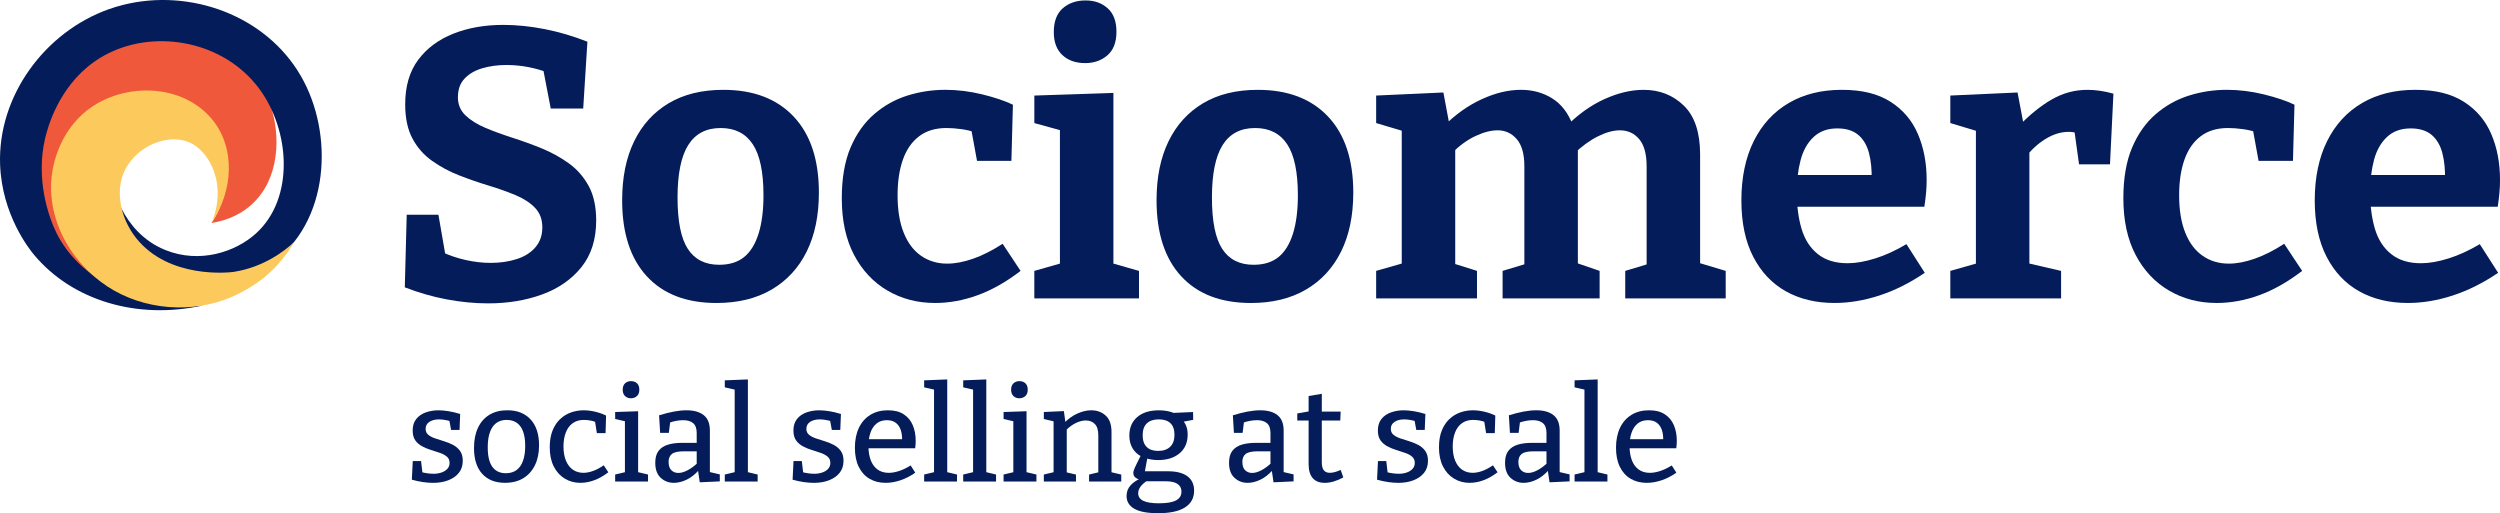
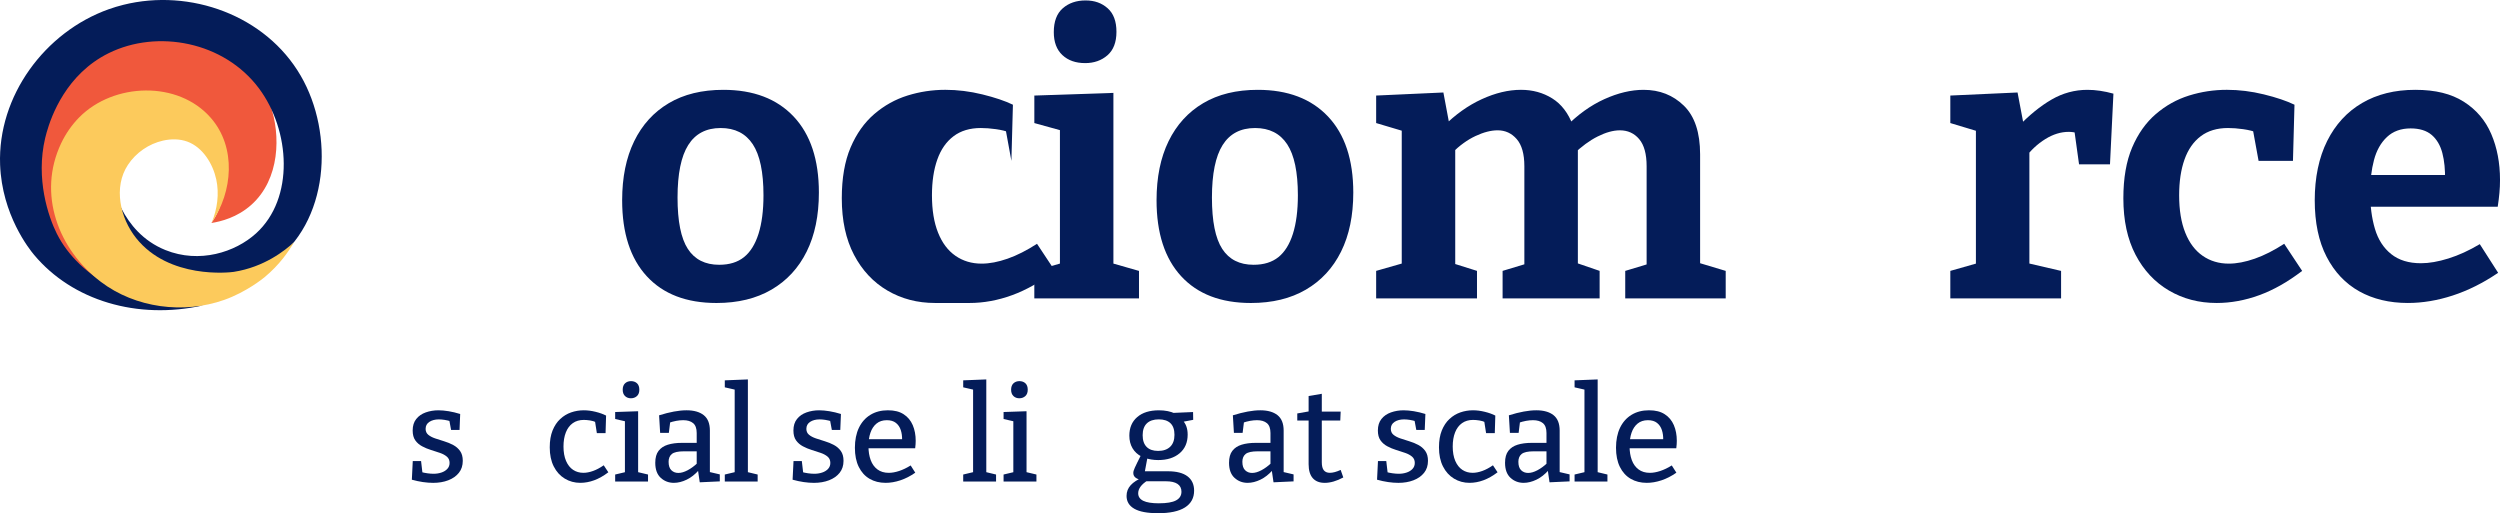
<svg xmlns="http://www.w3.org/2000/svg" id="Layer_2" data-name="Layer 2" viewBox="0 0 1527.84 313.63">
  <defs>
    <style>
      .cls-1 {
        fill: #f0583c;
      }

      .cls-1, .cls-2, .cls-3 {
        stroke-width: 0px;
      }

      .cls-2 {
        fill: #fcca5c;
      }

      .cls-3 {
        fill: #041c59;
      }
    </style>
  </defs>
  <g id="Layer_2-2" data-name="Layer 2">
    <g>
-       <path class="cls-3" d="m279.83,59.33c0,4.52,1.55,8.25,4.67,11.21,3.11,2.96,7.16,5.49,12.14,7.59,4.98,2.1,10.51,4.12,16.58,6.07,6.07,1.95,12.06,4.12,17.98,6.54,5.91,2.42,11.4,5.45,16.46,9.1,5.06,3.66,9.1,8.29,12.14,13.89s4.55,12.61,4.55,21.01c0,11.52-3,21.01-8.99,28.48-5.99,7.47-13.97,13.04-23.93,16.69-9.96,3.66-21.01,5.49-33.15,5.49-8.25,0-16.69-.82-25.33-2.45-8.64-1.63-17.16-4.09-25.56-7.35l1.17-44.36h19.38l4.9,28.25-3.03-5.6c4.67,2.18,9.61,3.85,14.82,5.02,5.21,1.17,10.31,1.75,15.29,1.75,5.76,0,11.05-.78,15.88-2.33,4.82-1.55,8.64-3.97,11.44-7.24,2.8-3.27,4.2-7.31,4.2-12.14s-1.48-8.79-4.44-11.91c-2.96-3.11-6.97-5.72-12.02-7.82-5.06-2.1-10.54-4.05-16.46-5.84-5.92-1.79-11.87-3.85-17.86-6.19-5.99-2.33-11.52-5.29-16.57-8.87-5.06-3.58-9.07-8.13-12.02-13.66-2.96-5.52-4.44-12.49-4.44-20.89,0-11.05,2.64-20.11,7.94-27.2,5.29-7.08,12.45-12.41,21.48-15.99,9.02-3.58,19.22-5.37,30.58-5.37,8.09,0,16.5.86,25.21,2.57,8.71,1.71,17.43,4.28,26.15,7.7l-2.57,40.85h-19.84l-4.9-25.45,3.74,3.74c-3.89-1.55-8.05-2.76-12.49-3.62-4.44-.85-8.91-1.28-13.42-1.28-5.29,0-10.2.66-14.71,1.98-4.52,1.32-8.13,3.42-10.86,6.3-2.72,2.88-4.08,6.65-4.08,11.32Z" />
      <path class="cls-3" d="m442.08,54.9c18.36,0,32.68,5.45,42.96,16.34,10.27,10.9,15.41,26.38,15.41,46.46,0,14.01-2.49,26.03-7.47,36.07-4.98,10.04-12.14,17.78-21.48,23.23-9.34,5.45-20.54,8.17-33.62,8.17-18.37,0-32.57-5.45-42.6-16.34-10.04-10.89-15.06-26.38-15.06-46.46,0-14.01,2.45-26.03,7.35-36.07,4.9-10.04,11.94-17.78,21.13-23.23,9.18-5.45,20.31-8.17,33.38-8.17Zm-1.63,23.34c-8.87,0-15.49,3.47-19.84,10.39-4.36,6.93-6.54,17.62-6.54,32.1s2.1,24.94,6.3,31.4c4.2,6.46,10.58,9.69,19.14,9.69,6.22,0,11.28-1.55,15.17-4.67,3.89-3.11,6.85-7.86,8.87-14.24,2.02-6.38,3.04-14.24,3.04-23.58,0-14.16-2.18-24.55-6.54-31.17-4.36-6.61-10.9-9.92-19.61-9.92Z" />
-       <path class="cls-3" d="m571.41,185.16c-10.74,0-20.43-2.53-29.06-7.59s-15.45-12.33-20.43-21.83c-4.98-9.49-7.47-21.01-7.47-34.55,0-12.29,1.79-22.64,5.37-31.05,3.58-8.4,8.4-15.21,14.47-20.43,6.07-5.21,12.84-8.99,20.31-11.32,7.47-2.33,15.17-3.5,23.11-3.5,7.47,0,15.02.93,22.64,2.8,7.62,1.87,13.85,3.97,18.68,6.3l-.93,34.32h-21.01l-3.5-19.14,2.57,1.87c-2.33-.93-5.18-1.63-8.52-2.1-3.35-.47-6.42-.7-9.22-.7-6.69,0-12.26,1.67-16.69,5.02-4.44,3.35-7.74,8.09-9.92,14.24-2.18,6.15-3.27,13.42-3.27,21.83,0,9.03,1.24,16.66,3.74,22.88,2.49,6.23,6.03,10.94,10.62,14.12,4.59,3.19,9.92,4.79,15.99,4.79,4.82,0,10.11-1.01,15.87-3.03,5.76-2.02,11.75-5.06,17.98-9.1l10.97,16.57c-8.72,6.69-17.43,11.64-26.15,14.82-8.72,3.19-17.43,4.79-26.15,4.79Z" />
+       <path class="cls-3" d="m571.41,185.16c-10.74,0-20.43-2.53-29.06-7.59s-15.45-12.33-20.43-21.83c-4.98-9.49-7.47-21.01-7.47-34.55,0-12.29,1.79-22.64,5.37-31.05,3.58-8.4,8.4-15.21,14.47-20.43,6.07-5.21,12.84-8.99,20.31-11.32,7.47-2.33,15.17-3.5,23.11-3.5,7.47,0,15.02.93,22.64,2.8,7.62,1.87,13.85,3.97,18.68,6.3l-.93,34.32l-3.5-19.14,2.57,1.87c-2.33-.93-5.18-1.63-8.52-2.1-3.35-.47-6.42-.7-9.22-.7-6.69,0-12.26,1.67-16.69,5.02-4.44,3.35-7.74,8.09-9.92,14.24-2.18,6.15-3.27,13.42-3.27,21.83,0,9.03,1.24,16.66,3.74,22.88,2.49,6.23,6.03,10.94,10.62,14.12,4.59,3.19,9.92,4.79,15.99,4.79,4.82,0,10.11-1.01,15.87-3.03,5.76-2.02,11.75-5.06,17.98-9.1l10.97,16.57c-8.72,6.69-17.43,11.64-26.15,14.82-8.72,3.19-17.43,4.79-26.15,4.79Z" />
      <path class="cls-3" d="m680.43,163.22l-2.33-2.8,17.98,5.14v16.81h-63.97v-16.81l17.98-5.14-2.33,2.8v-85.21l2.1,2.1-17.74-4.9v-16.81l48.32-1.63v106.45Zm-17.28-124.66c-5.76,0-10.39-1.63-13.89-4.9-3.5-3.27-5.25-7.94-5.25-14.01,0-6.54,1.83-11.4,5.49-14.59,3.65-3.19,8.29-4.79,13.89-4.79s9.96,1.6,13.54,4.79c3.58,3.19,5.37,7.98,5.37,14.36s-1.83,11.17-5.49,14.36c-3.66,3.19-8.21,4.79-13.66,4.79Z" />
      <path class="cls-3" d="m768.67,54.9c18.36,0,32.68,5.45,42.96,16.34,10.27,10.9,15.41,26.38,15.41,46.46,0,14.01-2.49,26.03-7.47,36.07-4.98,10.04-12.14,17.78-21.48,23.23-9.34,5.45-20.54,8.17-33.62,8.17-18.37,0-32.57-5.45-42.6-16.34-10.04-10.89-15.06-26.38-15.06-46.46,0-14.01,2.45-26.03,7.35-36.07,4.9-10.04,11.94-17.78,21.13-23.23,9.18-5.45,20.31-8.17,33.38-8.17Zm-1.63,23.34c-8.87,0-15.49,3.47-19.84,10.39-4.36,6.93-6.54,17.62-6.54,32.1s2.1,24.94,6.3,31.4c4.2,6.46,10.58,9.69,19.14,9.69,6.22,0,11.28-1.55,15.17-4.67,3.89-3.11,6.85-7.86,8.87-14.24,2.02-6.38,3.04-14.24,3.04-23.58,0-14.16-2.18-24.55-6.54-31.17-4.36-6.61-10.9-9.92-19.61-9.92Z" />
      <path class="cls-3" d="m961.27,76.61l-4.67,1.17c7.47-7.62,15.41-13.34,23.81-17.16,8.4-3.81,16.42-5.72,24.04-5.72,9.81,0,18.01,3.23,24.63,9.69,6.61,6.46,9.92,16.38,9.92,29.76v70.27l-3.04-4.67,18.68,5.6v16.81h-61.4v-16.81l17.04-5.14-3.97,4.9v-63.73c0-7.47-1.52-12.99-4.55-16.57-3.03-3.58-6.97-5.37-11.79-5.37-4.05,0-8.56,1.25-13.54,3.74-4.98,2.49-9.96,6.15-14.94,10.97l2.33-7.24c.31,1.25.47,2.38.47,3.38v74.12l-3.04-4.67,16.34,5.6v16.81h-59.3v-16.81l17.04-5.14-3.74,4.9v-63.73c0-7.47-1.56-12.99-4.67-16.57-3.11-3.58-7-5.37-11.67-5.37-4.05,0-8.56,1.17-13.54,3.5-4.98,2.33-9.8,5.84-14.47,10.5l2.1-4.9v76.57l-3.04-4.9,16.34,5.14v16.81h-61.63v-16.81l19.61-5.6-3.97,4.67v-88.94l3.97,5.37-19.61-5.84v-16.81l41.09-1.87,4.2,22.41-4.2-1.63c7.31-7.31,15.13-12.88,23.46-16.69,8.32-3.81,16.3-5.72,23.93-5.72,7.16,0,13.54,1.75,19.14,5.25,5.6,3.5,9.8,8.99,12.61,16.46Z" />
-       <path class="cls-3" d="m1121.18,185.16c-11.36,0-21.28-2.38-29.76-7.12-8.48-4.75-15.14-11.79-19.96-21.13-4.83-9.34-7.24-20.85-7.24-34.55s2.53-26.07,7.59-36.18c5.06-10.12,12.18-17.86,21.36-23.23,9.18-5.37,20-8.05,32.45-8.05s22.02,2.42,29.65,7.24c7.62,4.83,13.23,11.4,16.81,19.73,3.58,8.33,5.37,17.71,5.37,28.13,0,2.65-.12,5.25-.35,7.82-.23,2.57-.58,5.41-1.05,8.52h-85.44v-19.38h57.43l-4.2,3.04c.15-6.22-.39-11.71-1.63-16.46-1.25-4.75-3.43-8.44-6.54-11.09-3.12-2.64-7.39-3.97-12.84-3.97-5.92,0-10.74,1.75-14.47,5.25s-6.38,8.21-7.94,14.12c-1.56,5.92-2.33,12.45-2.33,19.61,0,8.4.97,15.87,2.92,22.41,1.94,6.54,5.25,11.67,9.92,15.41s10.74,5.6,18.21,5.6c4.98,0,10.58-.97,16.81-2.92,6.22-1.94,12.61-4.86,19.14-8.75l11.21,17.51c-9.18,6.23-18.44,10.85-27.78,13.89s-18.44,4.55-27.31,4.55Z" />
      <path class="cls-3" d="m1191.91,182.36v-16.81l18.91-5.37-3.27,4.9v-89.64l3.74,5.6-19.38-5.84v-16.81l41.09-1.87,4.2,22.18-4.2-.93c7-7.31,13.93-12.96,20.78-16.92,6.85-3.97,14.16-5.95,21.94-5.95,4.98,0,10.27.78,15.87,2.33l-2.1,43.19h-18.91l-3.5-25.21,3.04,6.3c-.93-.31-1.91-.54-2.92-.7-1.01-.15-1.98-.23-2.92-.23-4.83,0-9.61,1.48-14.36,4.44-4.75,2.96-8.83,6.77-12.26,11.44l2.57-8.87v77.5l-3.74-4.9,23.11,5.37v16.81h-67.7Z" />
      <path class="cls-3" d="m1354.62,185.16c-10.74,0-20.43-2.53-29.06-7.59s-15.45-12.33-20.43-21.83c-4.98-9.49-7.47-21.01-7.47-34.55,0-12.29,1.79-22.64,5.37-31.05,3.58-8.4,8.4-15.21,14.47-20.43,6.07-5.21,12.84-8.99,20.31-11.32,7.47-2.33,15.17-3.5,23.11-3.5,7.47,0,15.02.93,22.64,2.8,7.62,1.87,13.85,3.97,18.68,6.3l-.93,34.32h-21.01l-3.5-19.14,2.57,1.87c-2.33-.93-5.18-1.63-8.52-2.1-3.35-.47-6.42-.7-9.22-.7-6.69,0-12.26,1.67-16.69,5.02-4.44,3.35-7.74,8.09-9.92,14.24-2.18,6.15-3.27,13.42-3.27,21.83,0,9.03,1.24,16.66,3.74,22.88,2.49,6.23,6.03,10.94,10.62,14.12,4.59,3.19,9.92,4.79,15.99,4.79,4.82,0,10.11-1.01,15.87-3.03,5.76-2.02,11.75-5.06,17.98-9.1l10.97,16.57c-8.72,6.69-17.43,11.64-26.15,14.82-8.72,3.19-17.43,4.79-26.15,4.79Z" />
      <path class="cls-3" d="m1471.58,185.16c-11.36,0-21.28-2.38-29.76-7.12-8.48-4.75-15.14-11.79-19.96-21.13-4.83-9.34-7.24-20.85-7.24-34.55s2.53-26.07,7.59-36.18c5.06-10.12,12.18-17.86,21.36-23.23,9.18-5.37,20-8.05,32.45-8.05s22.02,2.42,29.65,7.24c7.62,4.83,13.23,11.4,16.81,19.73,3.58,8.33,5.37,17.71,5.37,28.13,0,2.65-.12,5.25-.35,7.82-.23,2.57-.58,5.41-1.05,8.52h-85.44v-19.38h57.43l-4.2,3.04c.15-6.22-.39-11.71-1.63-16.46-1.25-4.75-3.43-8.44-6.54-11.09-3.12-2.64-7.39-3.97-12.84-3.97-5.92,0-10.74,1.75-14.47,5.25s-6.38,8.21-7.94,14.12c-1.56,5.92-2.33,12.45-2.33,19.61,0,8.4.97,15.87,2.92,22.41,1.94,6.54,5.25,11.67,9.92,15.41s10.74,5.6,18.21,5.6c4.98,0,10.58-.97,16.81-2.92,6.22-1.94,12.61-4.86,19.14-8.75l11.21,17.51c-9.18,6.23-18.44,10.85-27.78,13.89s-18.44,4.55-27.31,4.55Z" />
    </g>
    <g>
      <path class="cls-1" d="m20.89,93.83c.37-3.66,5.67-48.8,44.48-66.98,22.86-10.71,44.34-5.94,49.77-4.56,6.92,1.75,39.32,11.02,50.15,42.18,6.28,18.06,5.87,45.09-11.78,60.79-8.6,7.65-18.48,10.11-24.32,11.02,2.51-3.53,7.37-11.48,7.22-22.04-.25-16.8-13.09-31.79-28.5-36.1-20.17-5.64-38.51,8.77-46.73,20.52-15.82,22.59-8.95,56.13,10.26,74.09,11.51,10.76,25.09,13.73,32.07,14.7-6.73-.16-34.51-1.58-57.39-23.6-28.85-27.78-25.74-65.1-25.25-70.03Z" />
      <path class="cls-3" d="m34.74,142.83c-5.21-10.4-13.05-33.55-7.13-58.46.37-1.56.72-2.78.89-3.4,2.88-10.19,12.06-35.71,37.94-48.49,29.78-14.7,70.52-7.05,91.83,21.54,19.15,25.69,21.8,67.19-1.78,88.6-12.78,11.61-34.63,18.55-55.36,10.21-27.71-11.16-32.71-41.54-32.92-42.95-1.09,5.73-5.32,31.14,10.08,49.21,20.7,24.29,63.16,19.08,87.38,2.08,35.79-25.11,38.74-79.38,18.11-114.89C162.37,9.37,116.22-7.23,75.41,2.94c-3.02.75-6.01,1.65-8.94,2.69C27.38,19.53-1.48,58.71.06,100.61c1.13,30.72,17.88,51.68,20.73,55.09,23.45,28.08,63.24,39.89,103.3,30.94-40.32,2.67-75.72-16.64-89.35-43.82Z" />
      <path class="cls-2" d="m129.37,136.04c3.45-8.3,4.69-17.61,2.79-26.4-2.05-9.49-8.22-19.64-17.68-23.1-4.71-1.72-9.94-1.71-14.84-.61-8.69,1.96-16.55,7.38-21.46,14.82-9.02,13.66-4.78,32.46,5.02,44.76,20.11,25.25,57.23,21.01,59.57,20.65,18.8-2.92,31.48-13.16,36.88-18.11-3.14,5.48-8.74,13.7-17.97,21.37-.86.71-11.2,9.1-24.64,13.85-24.87,8.8-54.32,4.98-75.47-11.07-25.99-19.73-38.81-53.67-24.26-84.52,2.8-5.94,6.59-11.41,11.22-16.08,20.91-21.06,60.33-22.59,80.4.55,15.6,17.99,13.33,45.07.43,63.89Z" />
    </g>
    <g>
      <path class="cls-3" d="m260.1,262.02c0,1.56.54,2.78,1.61,3.67s2.47,1.63,4.19,2.22c1.72.59,3.56,1.18,5.52,1.77,1.96.59,3.8,1.34,5.52,2.26,1.72.91,3.13,2.14,4.23,3.67,1.1,1.53,1.65,3.54,1.65,6.01,0,2.9-.79,5.35-2.38,7.34-1.59,1.99-3.75,3.51-6.49,4.56-2.74,1.05-5.81,1.57-9.19,1.57-1.99,0-4.09-.16-6.29-.48-2.21-.32-4.46-.81-6.77-1.45l.56-11.37h5.08l.89,7.66-.81-.97c1.18.32,2.46.58,3.83.77,1.37.19,2.62.28,3.75.28,1.67,0,3.24-.24,4.72-.73,1.48-.48,2.69-1.22,3.63-2.22.94-.99,1.41-2.22,1.41-3.67,0-1.61-.55-2.89-1.65-3.83-1.1-.94-2.51-1.71-4.23-2.3-1.72-.59-3.54-1.18-5.44-1.77-1.91-.59-3.72-1.34-5.44-2.26-1.72-.91-3.12-2.12-4.19-3.63-1.08-1.5-1.61-3.52-1.61-6.05,0-2.85.73-5.19,2.18-7.01,1.45-1.83,3.39-3.17,5.81-4.03,2.42-.86,5-1.29,7.74-1.29,1.88,0,3.96.19,6.25.56,2.28.38,4.64.94,7.06,1.69l-.4,9.76h-5.16l-1.21-6.53,1.13,1.29c-2.69-.81-5.16-1.21-7.42-1.21s-4.3.51-5.8,1.53c-1.51,1.02-2.26,2.42-2.26,4.19Z" />
-       <path class="cls-3" d="m310.09,250.74c6.02,0,10.75,1.87,14.19,5.6,3.44,3.74,5.16,9.02,5.16,15.84,0,4.62-.83,8.66-2.5,12.09-1.67,3.44-4.05,6.1-7.14,7.98-3.09,1.88-6.81,2.82-11.17,2.82-5.97,0-10.62-1.84-13.95-5.52-3.33-3.68-5-8.94-5-15.76,0-4.78.81-8.9,2.42-12.34,1.61-3.44,3.94-6.09,6.97-7.94,3.04-1.85,6.7-2.78,11.01-2.78Zm-.4,5.89c-3.82,0-6.71,1.44-8.67,4.31-1.96,2.88-2.94,7.03-2.94,12.46s.94,9.29,2.82,11.89c1.88,2.61,4.62,3.91,8.22,3.91,2.63,0,4.82-.64,6.57-1.93,1.75-1.29,3.06-3.18,3.95-5.68.89-2.5,1.33-5.5,1.33-8.99,0-5.32-.97-9.31-2.9-11.97-1.93-2.66-4.73-3.99-8.38-3.99Z" />
      <path class="cls-3" d="m354.67,295.08c-3.5,0-6.67-.86-9.51-2.58-2.85-1.72-5.09-4.19-6.73-7.42-1.64-3.23-2.46-7.12-2.46-11.69,0-4.03.58-7.47,1.73-10.32,1.16-2.85,2.71-5.19,4.68-7.01,1.96-1.83,4.18-3.17,6.65-4.03,2.47-.86,5.05-1.29,7.74-1.29,2.31,0,4.72.31,7.22.93,2.5.62,4.64,1.38,6.41,2.3l-.32,10.72h-5.32l-1.13-7.26.73.64c-1.13-.54-2.39-.91-3.79-1.13-1.4-.21-2.66-.32-3.79-.32-2.63,0-4.88.66-6.73,1.98-1.85,1.32-3.27,3.2-4.23,5.64-.97,2.45-1.45,5.33-1.45,8.67s.52,6.37,1.57,8.79c1.05,2.42,2.49,4.23,4.31,5.44,1.83,1.21,3.92,1.81,6.29,1.81,1.83,0,3.79-.38,5.89-1.13,2.1-.75,4.27-1.91,6.53-3.47l2.82,4.27c-2.9,2.21-5.78,3.83-8.63,4.88-2.85,1.05-5.67,1.57-8.47,1.57Z" />
      <path class="cls-3" d="m389.99,289.36l-.73-.97,6.77,1.61v4.27h-20.08v-4.27l6.77-1.61-.81.97v-32.49l.73.73-6.69-1.53v-4.27l14.03-.48v38.06Zm-4.43-45.96c-1.45,0-2.65-.46-3.59-1.37-.94-.91-1.41-2.2-1.41-3.87s.48-3.02,1.45-3.91c.97-.89,2.18-1.33,3.63-1.33s2.73.44,3.67,1.33c.94.89,1.41,2.19,1.41,3.91s-.5,3.02-1.49,3.91c-1,.89-2.22,1.33-3.67,1.33Z" />
      <path class="cls-3" d="m433.85,289.92l-1.21-1.69,7.26,1.69v4.27l-12.26.56-1.13-7.74.64.24c-2.31,2.63-4.81,4.6-7.5,5.89-2.69,1.29-5.29,1.94-7.82,1.94-3.12,0-5.79-1.02-8.02-3.06-2.23-2.04-3.35-5.11-3.35-9.19,0-3.12.67-5.55,2.02-7.3,1.34-1.75,3.22-3,5.64-3.75,2.42-.75,5.27-1.13,8.55-1.13h9.84l-.73.89v-6.93c0-2.79-.73-4.8-2.18-6.01-1.45-1.21-3.47-1.81-6.05-1.81-1.34,0-2.75.13-4.23.4-1.48.27-3.08.7-4.8,1.29l1.13-1.13-.89,7.18h-5.32l-.64-10.72c3.28-1.02,6.3-1.79,9.07-2.3,2.77-.51,5.33-.77,7.7-.77,4.52,0,8.02,1,10.52,2.98,2.5,1.99,3.75,5.13,3.75,9.43v26.77Zm-25.24-7.66c0,2.31.56,4.02,1.69,5.12,1.13,1.1,2.55,1.65,4.27,1.65s3.61-.55,5.68-1.65c2.07-1.1,4.07-2.57,6.01-4.39l-.48,2.02v-10l.73.81h-8.55c-3.55,0-5.99.54-7.34,1.61-1.34,1.08-2.02,2.69-2.02,4.84Z" />
      <path class="cls-3" d="m457.07,289.36l-.73-.97,6.69,1.61v4.27h-20.08v-4.27l6.77-1.61-.73.97v-51.85l.65.73-6.69-1.53v-4.27l14.11-.56v57.49Z" />
      <path class="cls-3" d="m492.79,262.02c0,1.56.54,2.78,1.61,3.67s2.47,1.63,4.19,2.22c1.72.59,3.56,1.18,5.52,1.77,1.96.59,3.8,1.34,5.52,2.26,1.72.91,3.13,2.14,4.23,3.67,1.1,1.53,1.65,3.54,1.65,6.01,0,2.9-.79,5.35-2.38,7.34-1.59,1.99-3.75,3.51-6.49,4.56-2.74,1.05-5.81,1.57-9.19,1.57-1.99,0-4.09-.16-6.29-.48-2.21-.32-4.46-.81-6.77-1.45l.56-11.37h5.08l.89,7.66-.81-.97c1.18.32,2.46.58,3.83.77,1.37.19,2.62.28,3.75.28,1.67,0,3.24-.24,4.72-.73,1.48-.48,2.69-1.22,3.63-2.22.94-.99,1.41-2.22,1.41-3.67,0-1.61-.55-2.89-1.65-3.83-1.1-.94-2.51-1.71-4.23-2.3-1.72-.59-3.54-1.18-5.44-1.77-1.91-.59-3.72-1.34-5.44-2.26-1.72-.91-3.12-2.12-4.19-3.63-1.08-1.5-1.61-3.52-1.61-6.05,0-2.85.73-5.19,2.18-7.01,1.45-1.83,3.39-3.17,5.81-4.03,2.42-.86,5-1.29,7.74-1.29,1.88,0,3.96.19,6.25.56,2.28.38,4.64.94,7.06,1.69l-.4,9.76h-5.16l-1.21-6.53,1.13,1.29c-2.69-.81-5.16-1.21-7.42-1.21s-4.3.51-5.8,1.53c-1.51,1.02-2.26,2.42-2.26,4.19Z" />
      <path class="cls-3" d="m541.25,295.08c-3.71,0-6.97-.82-9.8-2.46-2.82-1.64-5.03-4.06-6.61-7.26-1.59-3.2-2.38-7.11-2.38-11.73s.82-8.8,2.46-12.21c1.64-3.41,3.98-6.05,7.01-7.9,3.04-1.85,6.6-2.78,10.68-2.78s7.14.81,9.64,2.42c2.5,1.61,4.35,3.83,5.56,6.65,1.21,2.82,1.81,6.03,1.81,9.63,0,.7-.03,1.4-.08,2.1-.05.7-.13,1.5-.24,2.42h-30.56v-5.56h23.3l-.73.48c.05-2.2-.21-4.22-.81-6.05-.59-1.83-1.59-3.29-2.98-4.39-1.4-1.1-3.25-1.65-5.56-1.65-2.53,0-4.62.69-6.29,2.06-1.67,1.37-2.9,3.24-3.71,5.6-.81,2.37-1.21,5.08-1.21,8.14,0,3.28.46,6.14,1.37,8.59.91,2.45,2.3,4.35,4.15,5.72,1.85,1.37,4.15,2.06,6.89,2.06,1.94,0,4.04-.38,6.33-1.13,2.28-.75,4.64-1.88,7.05-3.39l2.82,4.43c-3.01,2.1-6.06,3.66-9.15,4.68-3.09,1.02-6.09,1.53-8.99,1.53Z" />
-       <path class="cls-3" d="m578.9,289.36l-.73-.97,6.69,1.61v4.27h-20.08v-4.27l6.77-1.61-.73.97v-51.85l.65.73-6.69-1.53v-4.27l14.11-.56v57.49Z" />
      <path class="cls-3" d="m602.77,289.36l-.73-.97,6.69,1.61v4.27h-20.08v-4.27l6.77-1.61-.73.97v-51.85l.65.73-6.69-1.53v-4.27l14.11-.56v57.49Z" />
      <path class="cls-3" d="m627.36,289.36l-.73-.97,6.77,1.61v4.27h-20.08v-4.27l6.77-1.61-.81.97v-32.49l.73.73-6.69-1.53v-4.27l14.03-.48v38.06Zm-4.43-45.96c-1.45,0-2.65-.46-3.59-1.37-.94-.91-1.41-2.2-1.41-3.87s.48-3.02,1.45-3.91c.97-.89,2.18-1.33,3.63-1.33s2.73.44,3.67,1.33c.94.89,1.41,2.19,1.41,3.91s-.5,3.02-1.49,3.91c-1,.89-2.22,1.33-3.67,1.33Z" />
-       <path class="cls-3" d="m637.92,294.28v-4.27l7.09-1.69-1.13,1.37v-33.38l1.13,1.45-7.09-1.69v-4.27l12.26-.56,1.05,7.82-1.05-.4c2.63-2.69,5.41-4.68,8.34-5.97,2.93-1.29,5.71-1.94,8.34-1.94,3.6,0,6.58,1.1,8.95,3.31,2.37,2.21,3.52,5.62,3.47,10.24v25.4l-.89-1.29,6.85,1.61v4.27h-19.67v-4.27l6.69-1.61-1.05,1.37v-23.79c0-3.12-.7-5.4-2.1-6.85-1.4-1.45-3.25-2.18-5.56-2.18-1.83,0-3.8.5-5.93,1.49-2.12,1-4.21,2.51-6.25,4.56l.56-1.45v28.22l-.89-1.29,6.53,1.53v4.27h-19.67Z" />
      <path class="cls-3" d="m707.59,313.63c-6.4,0-11.18-.9-14.35-2.7-3.17-1.8-4.76-4.42-4.76-7.86,0-2.53.85-4.72,2.54-6.57s4.18-3.45,7.46-4.8v1.61c-1.83-.11-3.27-.52-4.31-1.25-1.05-.73-1.57-1.73-1.57-3.02,0-.43.07-.87.2-1.33.13-.46.38-1.09.73-1.89.35-.81.85-1.85,1.49-3.14.64-1.29,1.48-2.96,2.5-5l.16,1.37c-2.42-1.24-4.27-2.94-5.56-5.12-1.29-2.18-1.94-4.74-1.94-7.7,0-4.78,1.6-8.56,4.8-11.33,3.2-2.77,7.62-4.15,13.26-4.15,3.87,0,7.2.67,10,2.02l-2.02-.4,12.9-.56.08,4.76-7.09,1.37.56-1.13c1.02,1.02,1.8,2.27,2.34,3.75.54,1.48.81,3.16.81,5.04,0,4.84-1.64,8.64-4.92,11.41-3.28,2.77-7.63,4.15-13.06,4.15-2.96,0-5.72-.46-8.31-1.37l1.85-.89-1.85,9.92-1.69-.81h15.88c5.27,0,9.26,1.02,11.97,3.06,2.71,2.04,4.07,4.97,4.07,8.79,0,4.46-1.85,7.87-5.56,10.24-3.71,2.36-9.25,3.55-16.61,3.55Zm.73-6.05c4.73,0,8.2-.59,10.4-1.77,2.2-1.18,3.31-2.96,3.31-5.32,0-2.1-.81-3.68-2.42-4.76-1.61-1.08-4-1.61-7.18-1.61h-13.22l2.1-.48c-3.82,2.42-5.72,5.03-5.72,7.82,0,2.04,1.03,3.57,3.1,4.6,2.07,1.02,5.28,1.53,9.63,1.53Zm-.56-32.01c3.17,0,5.63-.85,7.38-2.54,1.75-1.69,2.62-4.12,2.62-7.3s-.82-5.54-2.46-7.1c-1.64-1.56-4.02-2.34-7.14-2.34s-5.6.82-7.3,2.46c-1.69,1.64-2.54,4.05-2.54,7.22s.81,5.5,2.42,7.14,3.95,2.46,7.01,2.46Z" />
      <path class="cls-3" d="m784.5,289.92l-1.21-1.69,7.26,1.69v4.27l-12.26.56-1.13-7.74.64.24c-2.31,2.63-4.81,4.6-7.5,5.89-2.69,1.29-5.29,1.94-7.82,1.94-3.12,0-5.79-1.02-8.02-3.06-2.23-2.04-3.35-5.11-3.35-9.19,0-3.12.67-5.55,2.02-7.3,1.34-1.75,3.22-3,5.64-3.75,2.42-.75,5.27-1.13,8.55-1.13h9.84l-.73.89v-6.93c0-2.79-.73-4.8-2.18-6.01-1.45-1.21-3.47-1.81-6.05-1.81-1.34,0-2.75.13-4.23.4-1.48.27-3.08.7-4.8,1.29l1.13-1.13-.89,7.18h-5.32l-.64-10.72c3.28-1.02,6.3-1.79,9.07-2.3,2.77-.51,5.33-.77,7.7-.77,4.52,0,8.02,1,10.52,2.98,2.5,1.99,3.75,5.13,3.75,9.43v26.77Zm-25.24-7.66c0,2.31.56,4.02,1.69,5.12,1.13,1.1,2.55,1.65,4.27,1.65s3.61-.55,5.68-1.65c2.07-1.1,4.07-2.57,6.01-4.39l-.48,2.02v-10l.73.81h-8.55c-3.55,0-5.99.54-7.34,1.61-1.34,1.08-2.02,2.69-2.02,4.84Z" />
      <path class="cls-3" d="m809.5,295.08c-3.12,0-5.52-.95-7.22-2.86-1.69-1.91-2.54-4.77-2.54-8.59v-27.74l1.13,1.13h-8.06v-4.35l8.22-1.45-1.29,1.53v-10.72l8.06-1.37v12.09l-.97-1.21h12.5l-.24,5.48h-12.26l.97-1.13v26.61c0,2.26.42,3.9,1.25,4.92.83,1.02,2.06,1.53,3.67,1.53.91,0,1.92-.15,3.02-.44,1.1-.29,2.3-.74,3.59-1.33l1.61,4.6c-4.08,2.21-7.9,3.31-11.45,3.31Z" />
      <path class="cls-3" d="m849.97,262.02c0,1.56.54,2.78,1.61,3.67s2.47,1.63,4.19,2.22c1.72.59,3.56,1.18,5.52,1.77,1.96.59,3.8,1.34,5.52,2.26,1.72.91,3.13,2.14,4.23,3.67,1.1,1.53,1.65,3.54,1.65,6.01,0,2.9-.79,5.35-2.38,7.34-1.59,1.99-3.75,3.51-6.49,4.56-2.74,1.05-5.81,1.57-9.19,1.57-1.99,0-4.09-.16-6.29-.48-2.21-.32-4.46-.81-6.77-1.45l.56-11.37h5.08l.89,7.66-.81-.97c1.18.32,2.46.58,3.83.77,1.37.19,2.62.28,3.75.28,1.67,0,3.24-.24,4.72-.73,1.48-.48,2.69-1.22,3.63-2.22.94-.99,1.41-2.22,1.41-3.67,0-1.61-.55-2.89-1.65-3.83-1.1-.94-2.51-1.71-4.23-2.3-1.72-.59-3.54-1.18-5.44-1.77-1.91-.59-3.72-1.34-5.44-2.26-1.72-.91-3.12-2.12-4.19-3.63-1.08-1.5-1.61-3.52-1.61-6.05,0-2.85.73-5.19,2.18-7.01,1.45-1.83,3.39-3.17,5.81-4.03,2.42-.86,5-1.29,7.74-1.29,1.88,0,3.96.19,6.25.56,2.28.38,4.64.94,7.06,1.69l-.4,9.76h-5.16l-1.21-6.53,1.13,1.29c-2.69-.81-5.16-1.21-7.42-1.21s-4.3.51-5.8,1.53c-1.51,1.02-2.26,2.42-2.26,4.19Z" />
      <path class="cls-3" d="m898.11,295.08c-3.5,0-6.67-.86-9.51-2.58-2.85-1.72-5.09-4.19-6.73-7.42-1.64-3.23-2.46-7.12-2.46-11.69,0-4.03.58-7.47,1.73-10.32,1.16-2.85,2.71-5.19,4.68-7.01,1.96-1.83,4.18-3.17,6.65-4.03,2.47-.86,5.05-1.29,7.74-1.29,2.31,0,4.72.31,7.22.93,2.5.62,4.64,1.38,6.41,2.3l-.32,10.72h-5.32l-1.13-7.26.73.64c-1.13-.54-2.39-.91-3.79-1.13-1.4-.21-2.66-.32-3.79-.32-2.63,0-4.88.66-6.73,1.98-1.85,1.32-3.27,3.2-4.23,5.64-.97,2.45-1.45,5.33-1.45,8.67s.52,6.37,1.57,8.79c1.05,2.42,2.49,4.23,4.31,5.44,1.83,1.21,3.92,1.81,6.29,1.81,1.83,0,3.79-.38,5.89-1.13,2.1-.75,4.27-1.91,6.53-3.47l2.82,4.27c-2.9,2.21-5.78,3.83-8.63,4.88-2.85,1.05-5.67,1.57-8.47,1.57Z" />
      <path class="cls-3" d="m953.18,289.92l-1.21-1.69,7.26,1.69v4.27l-12.26.56-1.13-7.74.64.24c-2.31,2.63-4.81,4.6-7.5,5.89-2.69,1.29-5.29,1.94-7.82,1.94-3.12,0-5.79-1.02-8.02-3.06-2.23-2.04-3.35-5.11-3.35-9.19,0-3.12.67-5.55,2.02-7.3,1.34-1.75,3.22-3,5.64-3.75,2.42-.75,5.27-1.13,8.55-1.13h9.84l-.73.89v-6.93c0-2.79-.73-4.8-2.18-6.01-1.45-1.21-3.47-1.81-6.05-1.81-1.34,0-2.75.13-4.23.4-1.48.27-3.08.7-4.8,1.29l1.13-1.13-.89,7.18h-5.32l-.64-10.72c3.28-1.02,6.3-1.79,9.07-2.3,2.77-.51,5.33-.77,7.7-.77,4.52,0,8.02,1,10.52,2.98,2.5,1.99,3.75,5.13,3.75,9.43v26.77Zm-25.24-7.66c0,2.31.56,4.02,1.69,5.12,1.13,1.1,2.55,1.65,4.27,1.65s3.61-.55,5.68-1.65c2.07-1.1,4.07-2.57,6.01-4.39l-.48,2.02v-10l.73.81h-8.55c-3.55,0-5.99.54-7.34,1.61-1.34,1.08-2.02,2.69-2.02,4.84Z" />
      <path class="cls-3" d="m976.4,289.36l-.73-.97,6.69,1.61v4.27h-20.08v-4.27l6.77-1.61-.73.97v-51.85l.65.73-6.69-1.53v-4.27l14.11-.56v57.49Z" />
      <path class="cls-3" d="m1006.39,295.08c-3.71,0-6.97-.82-9.8-2.46-2.82-1.64-5.03-4.06-6.61-7.26-1.59-3.2-2.38-7.11-2.38-11.73s.82-8.8,2.46-12.21c1.64-3.41,3.98-6.05,7.01-7.9,3.04-1.85,6.6-2.78,10.68-2.78s7.14.81,9.64,2.42c2.5,1.61,4.35,3.83,5.56,6.65,1.21,2.82,1.81,6.03,1.81,9.63,0,.7-.03,1.4-.08,2.1-.05.7-.13,1.5-.24,2.42h-30.56v-5.56h23.3l-.73.48c.05-2.2-.21-4.22-.81-6.05-.59-1.83-1.59-3.29-2.98-4.39-1.4-1.1-3.25-1.65-5.56-1.65-2.53,0-4.62.69-6.29,2.06-1.67,1.37-2.9,3.24-3.71,5.6-.81,2.37-1.21,5.08-1.21,8.14,0,3.28.46,6.14,1.37,8.59.91,2.45,2.3,4.35,4.15,5.72,1.85,1.37,4.15,2.06,6.89,2.06,1.94,0,4.04-.38,6.33-1.13,2.28-.75,4.64-1.88,7.05-3.39l2.82,4.43c-3.01,2.1-6.06,3.66-9.15,4.68-3.09,1.02-6.09,1.53-8.99,1.53Z" />
    </g>
  </g>
</svg>